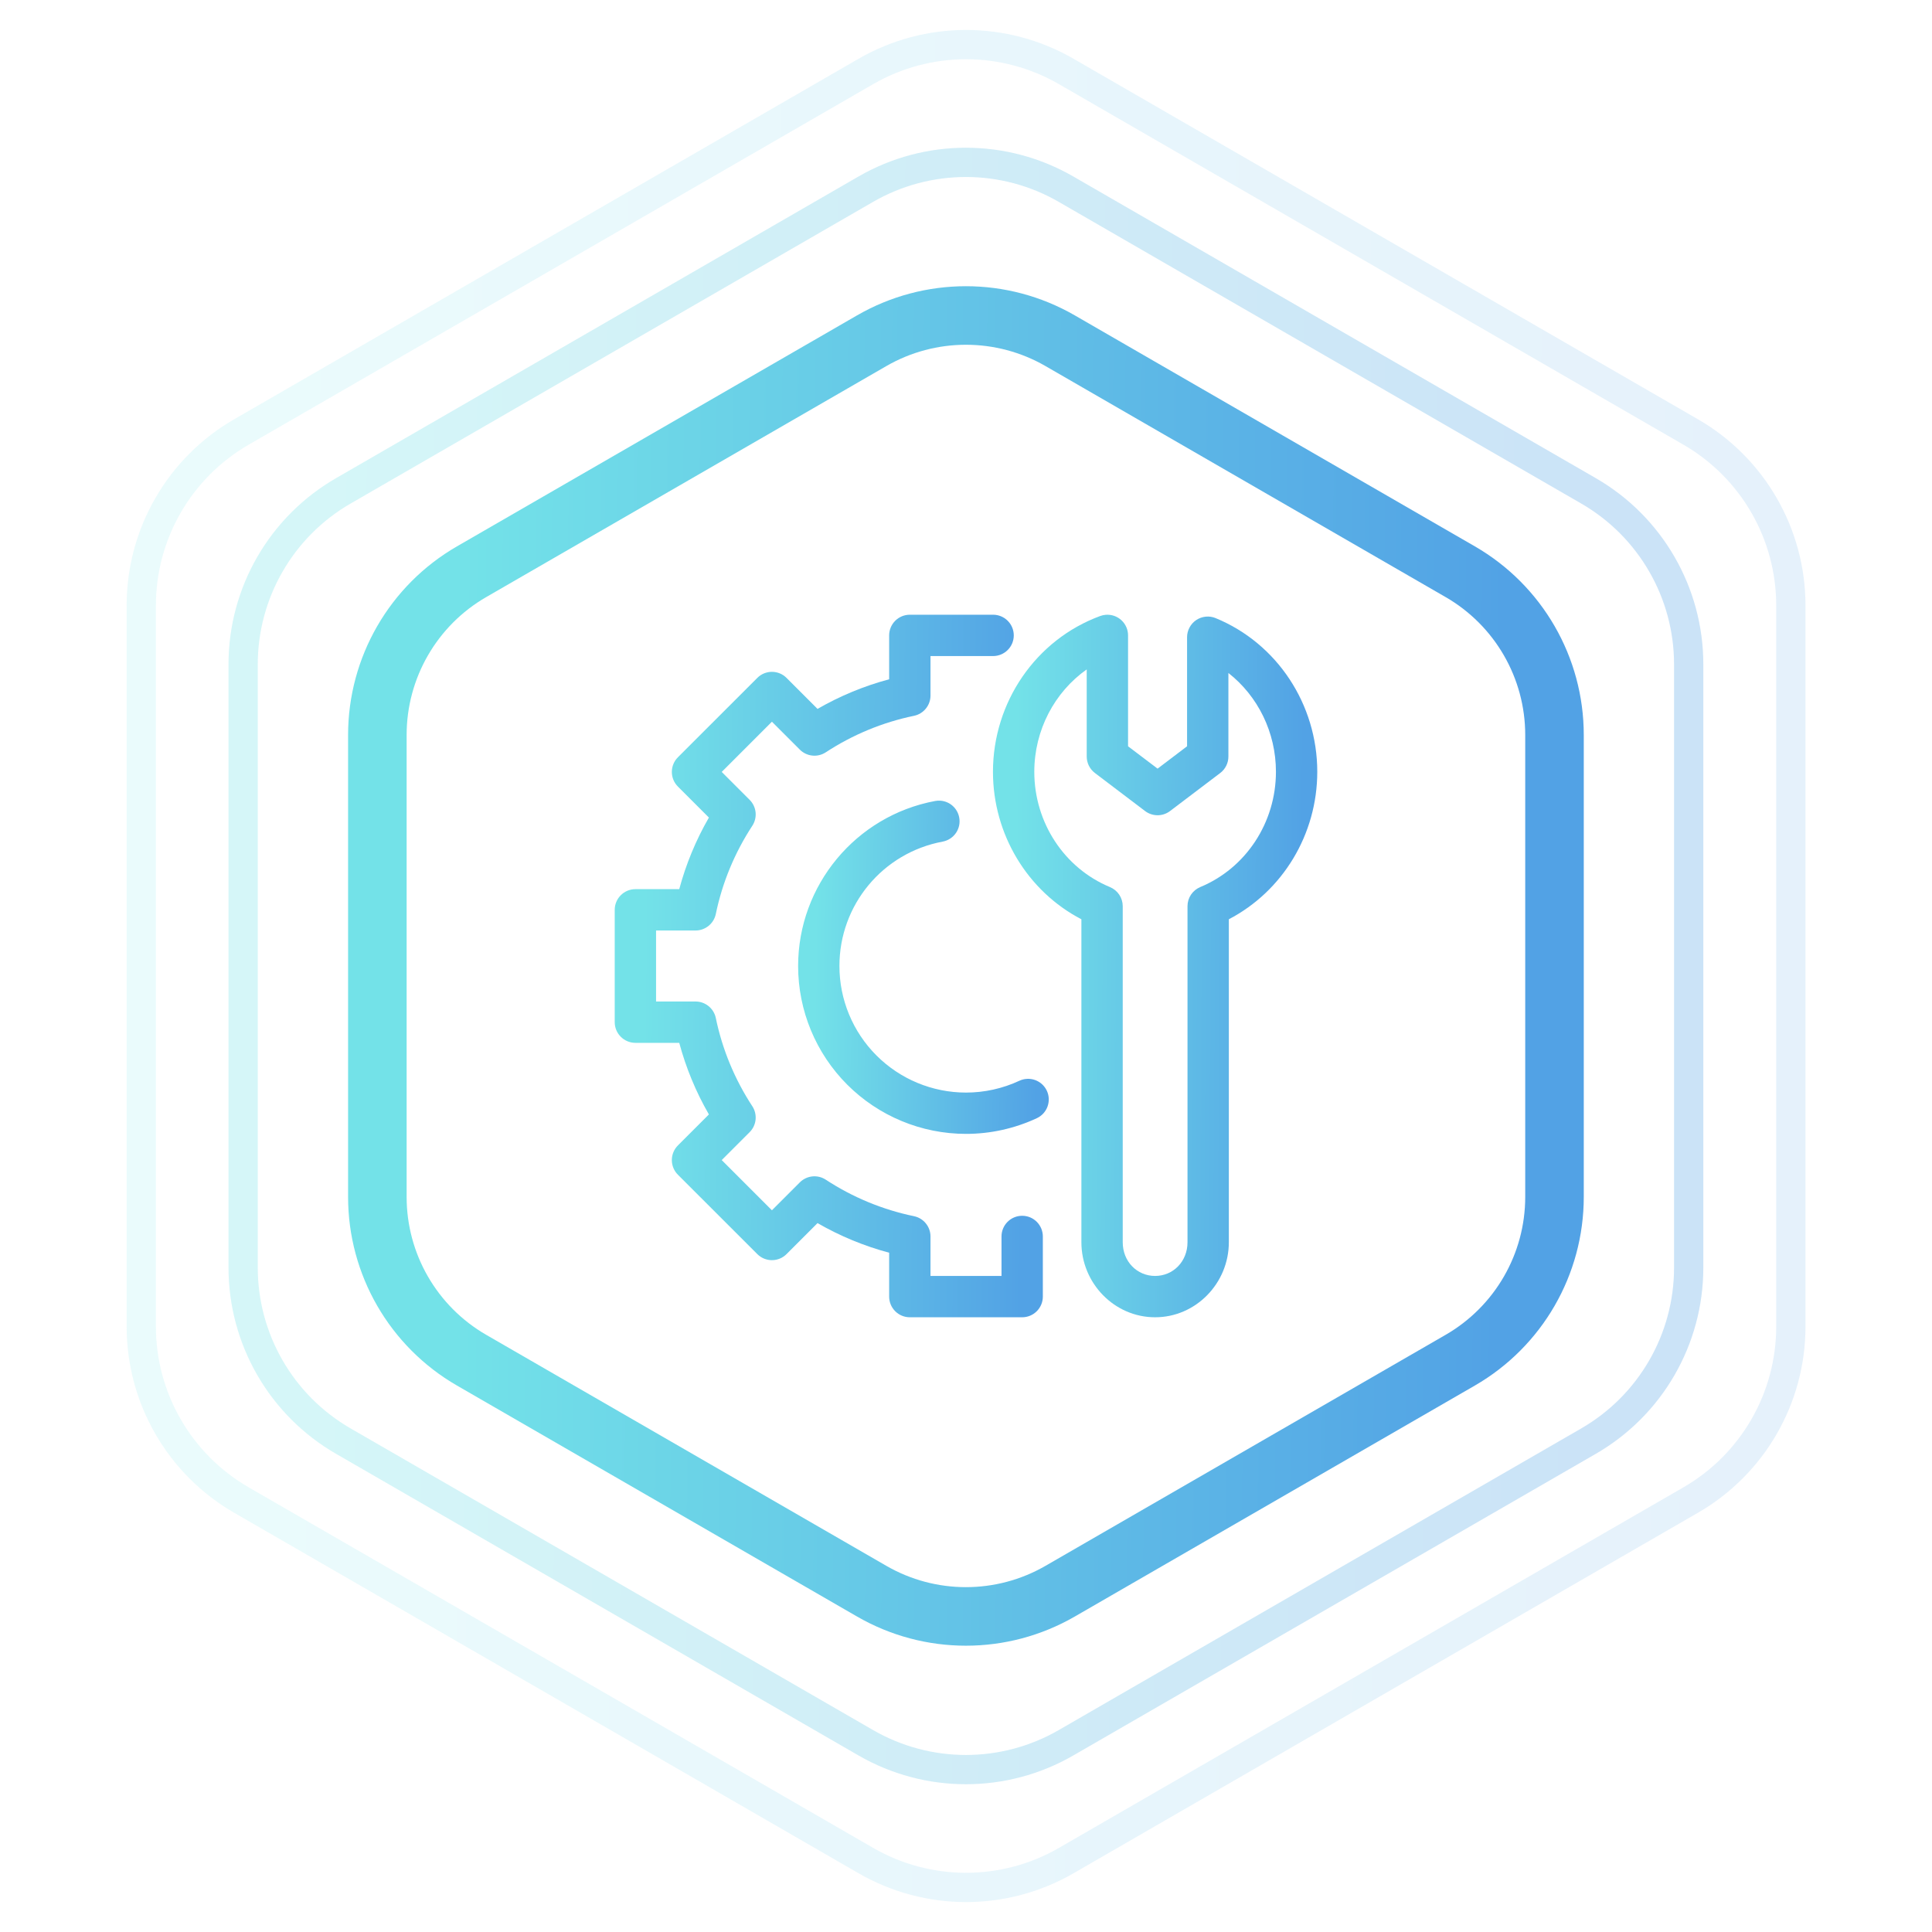
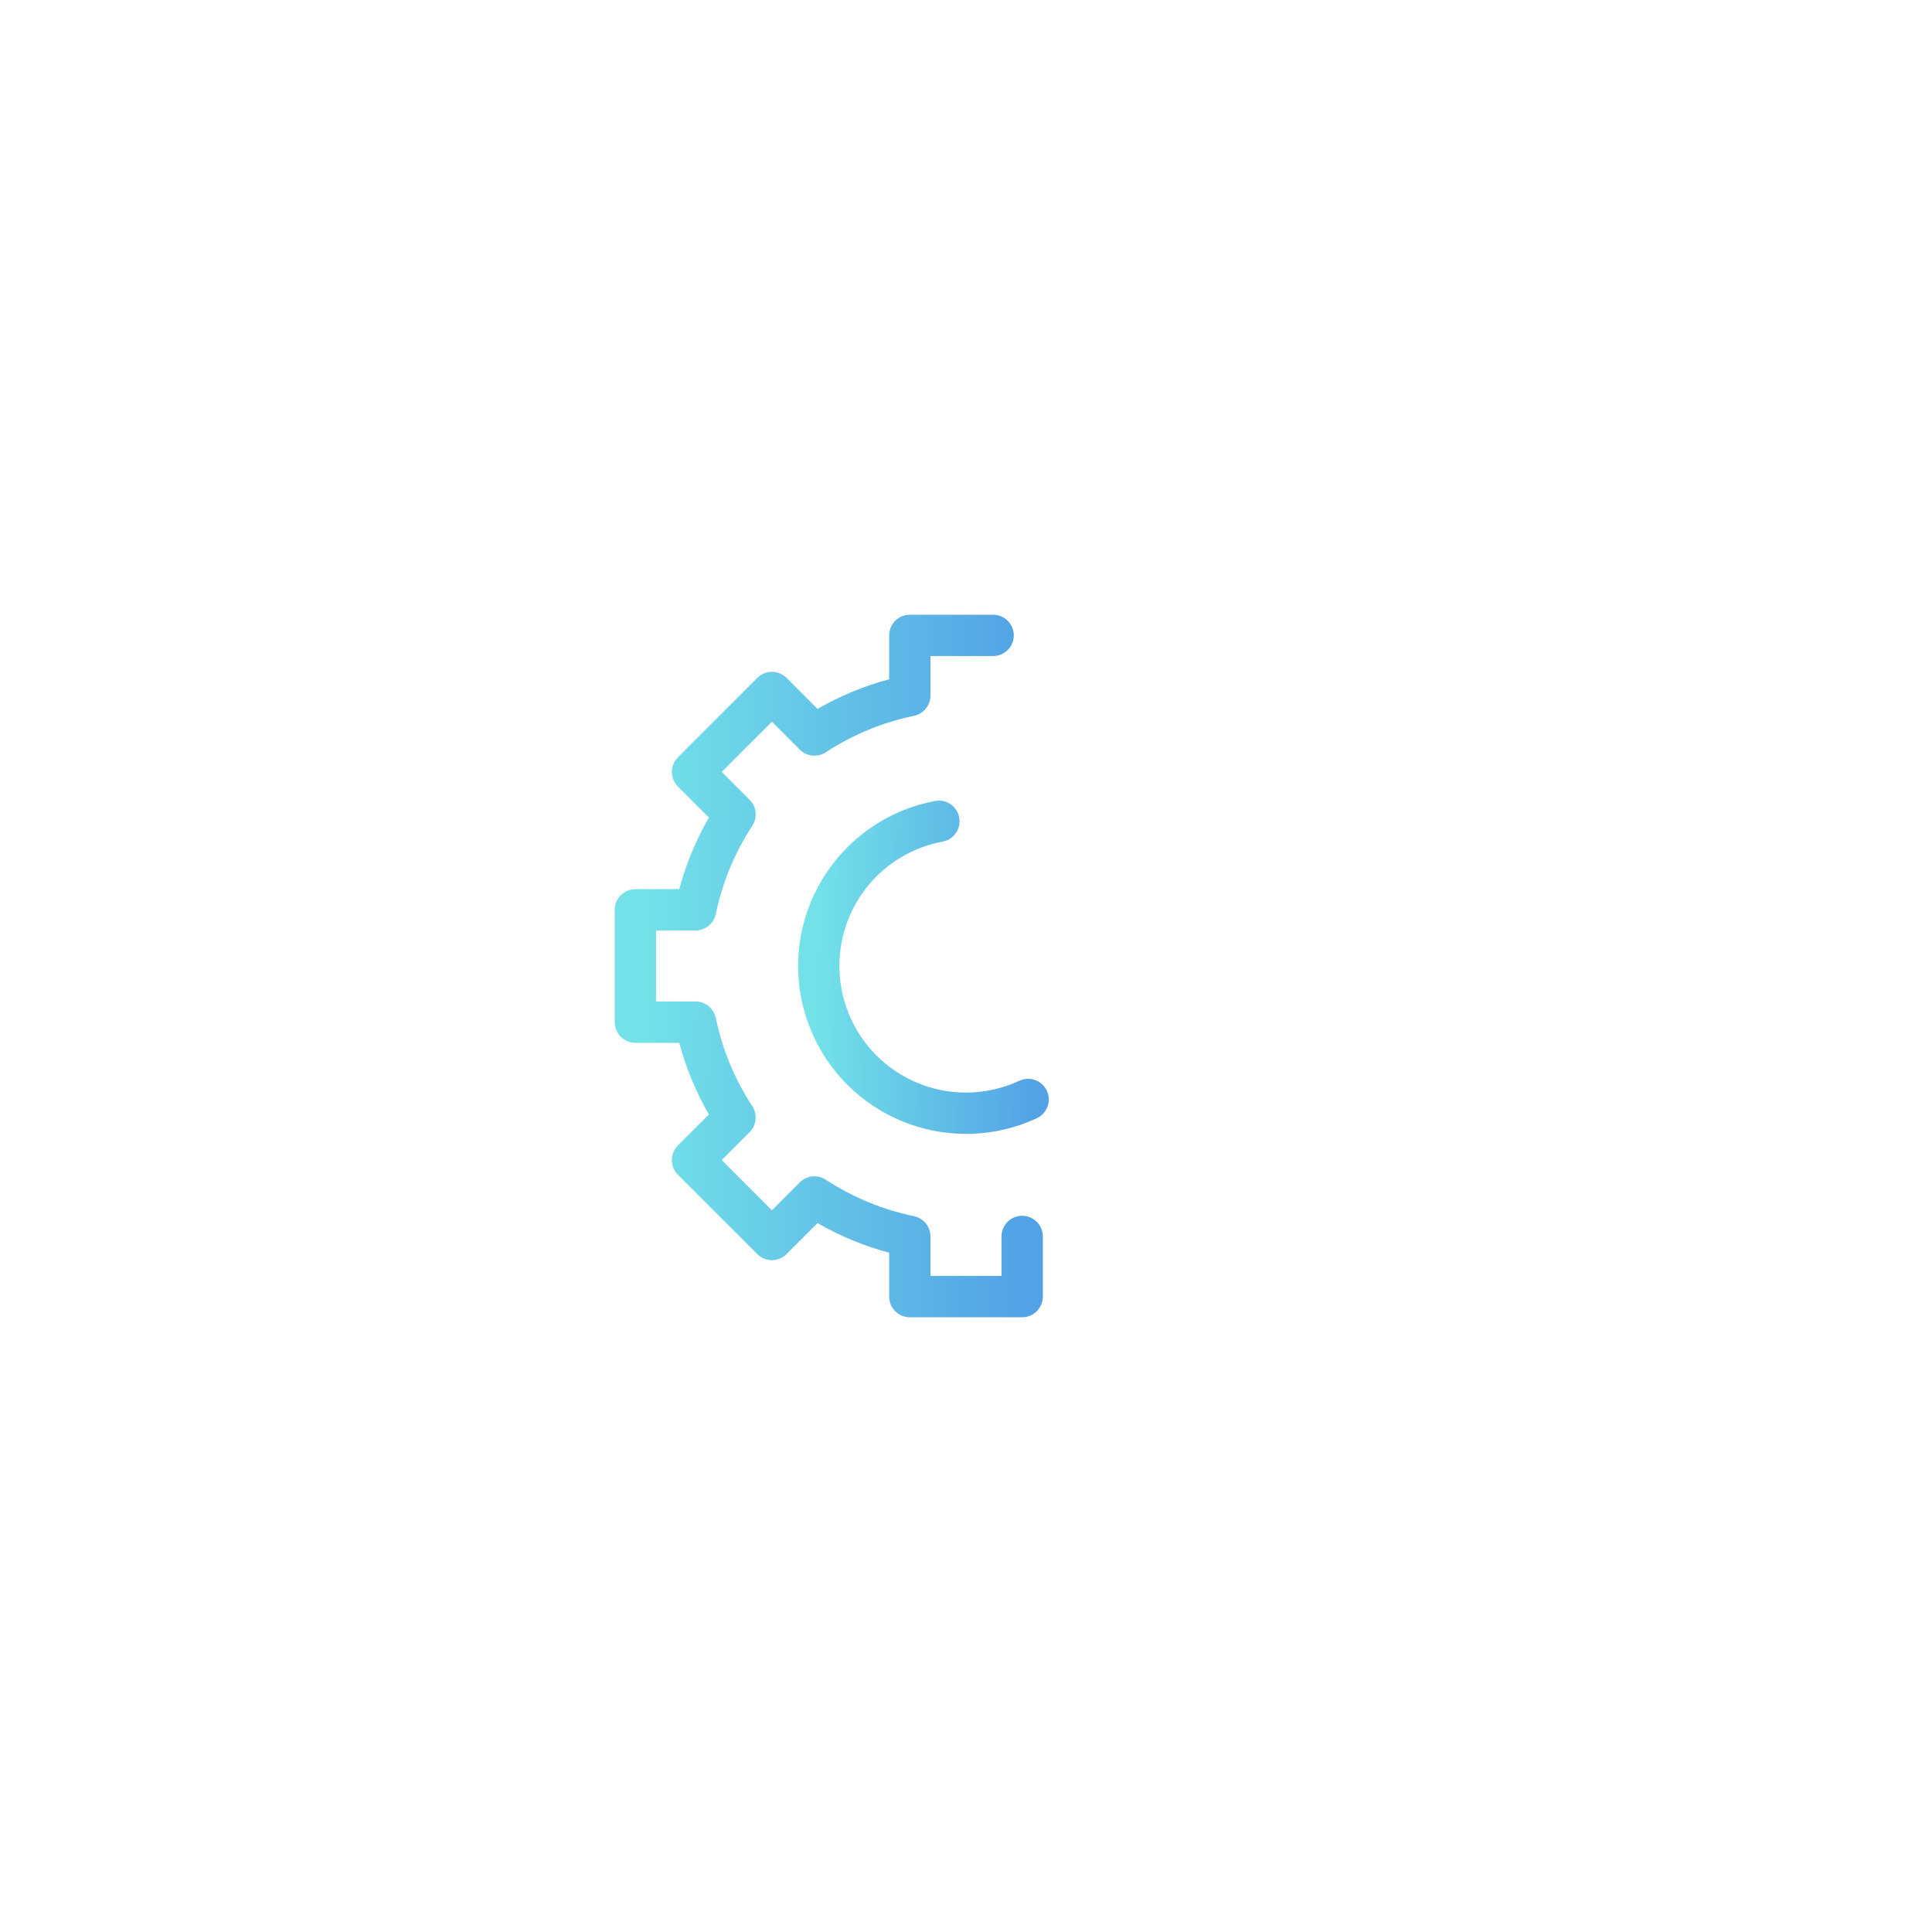
<svg xmlns="http://www.w3.org/2000/svg" width="66" height="66" viewBox="0 0 66 66" fill="none">
-   <path opacity="0.3" d="M29.576 6.463C31.693 5.241 34.301 5.241 36.418 6.463L54.268 16.769C56.384 17.991 57.688 20.25 57.688 22.694V43.305C57.688 45.749 56.384 48.008 54.268 49.23L36.418 59.535C34.301 60.758 31.693 60.758 29.576 59.535L11.727 49.23C9.61 48.008 8.306 45.749 8.306 43.305V22.694C8.306 20.25 9.61 17.991 11.727 16.769L29.576 6.463Z" stroke="url(#paint0_linear_290_3393)" />
-   <path opacity="0.15" d="M29.581 2.44C31.698 1.218 34.306 1.218 36.423 2.44L57.758 14.758C59.874 15.98 61.178 18.238 61.178 20.683V45.318C61.178 47.762 59.874 50.021 57.758 51.243L36.423 63.561C34.306 64.783 31.698 64.783 29.581 63.561L8.246 51.243C6.13 50.021 4.826 47.762 4.826 45.318V20.683C4.826 18.238 6.13 15.98 8.246 14.758L29.581 2.44Z" stroke="url(#paint1_linear_290_3393)" />
-   <path d="M29.778 11.64C31.77 10.49 34.224 10.49 36.217 11.64L49.884 19.531C51.876 20.681 53.104 22.807 53.104 25.108V40.889C53.104 43.19 51.876 45.316 49.884 46.466L36.217 54.357C34.224 55.507 31.77 55.507 29.778 54.357L16.11 46.466C14.118 45.316 12.891 43.19 12.891 40.889V25.108C12.891 22.807 14.118 20.681 16.11 19.531L29.778 11.64Z" stroke="url(#paint2_linear_290_3393)" stroke-width="2" />
-   <path d="M37.776 21.002C37.711 21.007 37.648 21.021 37.587 21.043C35.384 21.852 33.922 23.987 33.921 26.366C33.921 26.366 33.921 26.367 33.921 26.367C33.922 28.5 35.097 30.443 36.942 31.404V42.437C36.942 43.836 38.068 45 39.46 45C40.852 45 41.979 43.836 41.979 42.437V31.403C43.823 30.442 44.999 28.499 45 26.367C45 26.367 45 26.367 45 26.366C45 24.062 43.63 21.979 41.526 21.115C41.419 21.071 41.303 21.054 41.188 21.066C41.072 21.078 40.962 21.117 40.865 21.182C40.769 21.246 40.69 21.334 40.636 21.436C40.581 21.538 40.552 21.652 40.552 21.768V25.494L39.545 26.258L38.536 25.494V21.706C38.536 21.609 38.516 21.512 38.477 21.423C38.438 21.334 38.381 21.254 38.31 21.188C38.238 21.122 38.154 21.071 38.062 21.039C37.97 21.007 37.873 20.995 37.776 21.002ZM37.124 22.868V25.845C37.124 25.954 37.15 26.061 37.198 26.159C37.247 26.256 37.317 26.341 37.404 26.407L39.118 27.707C39.241 27.8 39.391 27.85 39.545 27.85C39.699 27.85 39.849 27.799 39.971 27.706L41.685 26.407C41.772 26.341 41.842 26.256 41.89 26.159C41.939 26.061 41.964 25.954 41.964 25.845V22.99C42.969 23.778 43.588 25.016 43.588 26.366C43.587 28.105 42.559 29.658 41.003 30.303C40.874 30.357 40.764 30.447 40.686 30.563C40.608 30.679 40.567 30.816 40.567 30.955V42.437C40.567 43.096 40.076 43.588 39.46 43.588C38.844 43.588 38.354 43.097 38.354 42.437V30.956C38.354 30.817 38.312 30.68 38.235 30.564C38.157 30.448 38.047 30.358 37.918 30.304C36.361 29.659 35.334 28.106 35.333 26.366C35.334 24.94 36.025 23.644 37.124 22.868Z" fill="url(#paint3_linear_290_3393)" />
  <path d="M31.081 21C30.893 21 30.714 21.074 30.581 21.207C30.449 21.339 30.375 21.519 30.375 21.706V23.205C29.519 23.434 28.696 23.774 27.928 24.217L26.869 23.158C26.737 23.025 26.557 22.951 26.37 22.951C26.183 22.951 26.003 23.025 25.871 23.158L23.157 25.871C23.025 26.003 22.951 26.183 22.951 26.37C22.951 26.557 23.025 26.737 23.157 26.869L24.217 27.929C23.774 28.696 23.434 29.519 23.204 30.375H21.706C21.519 30.375 21.339 30.449 21.207 30.582C21.074 30.714 21 30.894 21 31.081V34.919C21 35.106 21.074 35.286 21.207 35.418C21.339 35.551 21.519 35.625 21.706 35.625H23.204C23.434 36.481 23.774 37.304 24.217 38.071L23.157 39.131C23.025 39.263 22.951 39.443 22.951 39.63C22.951 39.817 23.025 39.997 23.157 40.129L25.871 42.842C26.003 42.975 26.183 43.049 26.37 43.049C26.557 43.049 26.737 42.975 26.869 42.842L27.928 41.783C28.696 42.226 29.519 42.566 30.375 42.795V44.294C30.375 44.481 30.449 44.661 30.581 44.793C30.714 44.926 30.893 45 31.081 45H34.919C35.106 45 35.285 44.926 35.418 44.793C35.55 44.661 35.625 44.481 35.625 44.294V42.239C35.625 42.146 35.606 42.054 35.571 41.968C35.535 41.883 35.483 41.805 35.418 41.739C35.352 41.674 35.275 41.622 35.189 41.586C35.103 41.551 35.011 41.533 34.919 41.533C34.732 41.533 34.552 41.607 34.42 41.739C34.287 41.872 34.213 42.051 34.213 42.239V43.588H31.787V42.239C31.787 42.076 31.731 41.919 31.628 41.793C31.526 41.667 31.383 41.58 31.224 41.547C30.15 41.325 29.127 40.901 28.21 40.3C28.074 40.211 27.912 40.171 27.751 40.188C27.589 40.205 27.439 40.276 27.324 40.391L26.37 41.345L24.655 39.63L25.609 38.676C25.724 38.561 25.795 38.411 25.812 38.249C25.828 38.088 25.789 37.926 25.7 37.79C25.099 36.872 24.675 35.85 24.453 34.776C24.42 34.617 24.333 34.474 24.207 34.372C24.081 34.269 23.924 34.213 23.761 34.213H22.412V31.787H23.761C23.924 31.787 24.081 31.731 24.207 31.628C24.333 31.526 24.42 31.383 24.453 31.224C24.675 30.15 25.099 29.128 25.7 28.21C25.789 28.074 25.828 27.912 25.812 27.751C25.795 27.589 25.724 27.439 25.609 27.324L24.655 26.37L26.37 24.655L27.324 25.609C27.439 25.724 27.589 25.795 27.751 25.812C27.912 25.829 28.074 25.789 28.21 25.7C29.127 25.099 30.15 24.675 31.224 24.453C31.383 24.42 31.526 24.333 31.628 24.207C31.731 24.081 31.787 23.924 31.787 23.762V22.412H33.926C34.113 22.412 34.293 22.337 34.425 22.205C34.558 22.073 34.632 21.893 34.632 21.706C34.632 21.519 34.558 21.339 34.425 21.207C34.293 21.074 34.113 21 33.926 21L31.081 21Z" fill="url(#paint4_linear_290_3393)" />
  <path d="M32.129 27.353C32.068 27.348 32.006 27.351 31.945 27.363C29.236 27.869 27.265 30.244 27.265 33C27.265 34.521 27.869 35.98 28.944 37.055C30.02 38.13 31.479 38.735 33 38.735C33.836 38.735 34.662 38.552 35.42 38.199C35.504 38.16 35.579 38.105 35.642 38.037C35.704 37.968 35.753 37.889 35.785 37.801C35.816 37.714 35.831 37.622 35.827 37.529C35.823 37.437 35.801 37.346 35.762 37.262C35.683 37.092 35.539 36.961 35.364 36.897C35.188 36.833 34.994 36.841 34.824 36.92C34.253 37.186 33.63 37.324 33 37.324C31.853 37.324 30.753 36.868 29.942 36.057C29.131 35.246 28.676 34.147 28.676 33C28.676 30.914 30.154 29.133 32.205 28.75C32.389 28.715 32.551 28.609 32.657 28.455C32.763 28.3 32.803 28.11 32.768 27.927C32.74 27.774 32.662 27.635 32.546 27.531C32.431 27.427 32.284 27.365 32.129 27.353Z" fill="url(#paint5_linear_290_3393)" />
  <defs>
    <linearGradient id="paint0_linear_290_3393" x1="11.7" y1="27.559" x2="55.535" y2="28.105" gradientUnits="userSpaceOnUse">
      <stop stop-color="#73E2E8" />
      <stop offset="1" stop-color="#52A2E5" />
    </linearGradient>
    <linearGradient id="paint1_linear_290_3393" x1="8.698" y1="26.762" x2="58.721" y2="27.383" gradientUnits="userSpaceOnUse">
      <stop stop-color="#73E2E8" />
      <stop offset="1" stop-color="#52A2E5" />
    </linearGradient>
    <linearGradient id="paint2_linear_290_3393" x1="15.654" y1="28.595" x2="51.35" y2="29.043" gradientUnits="userSpaceOnUse">
      <stop stop-color="#73E2E8" />
      <stop offset="1" stop-color="#52A2E5" />
    </linearGradient>
    <linearGradient id="paint3_linear_290_3393" x1="34.682" y1="30.622" x2="44.518" y2="30.685" gradientUnits="userSpaceOnUse">
      <stop stop-color="#73E2E8" />
      <stop offset="1" stop-color="#52A2E5" />
    </linearGradient>
    <linearGradient id="paint4_linear_290_3393" x1="22.005" y1="30.622" x2="34.988" y2="30.732" gradientUnits="userSpaceOnUse">
      <stop stop-color="#73E2E8" />
      <stop offset="1" stop-color="#52A2E5" />
    </linearGradient>
    <linearGradient id="paint5_linear_290_3393" x1="27.853" y1="31.915" x2="35.454" y2="31.994" gradientUnits="userSpaceOnUse">
      <stop stop-color="#73E2E8" />
      <stop offset="1" stop-color="#52A2E5" />
    </linearGradient>
  </defs>
</svg>